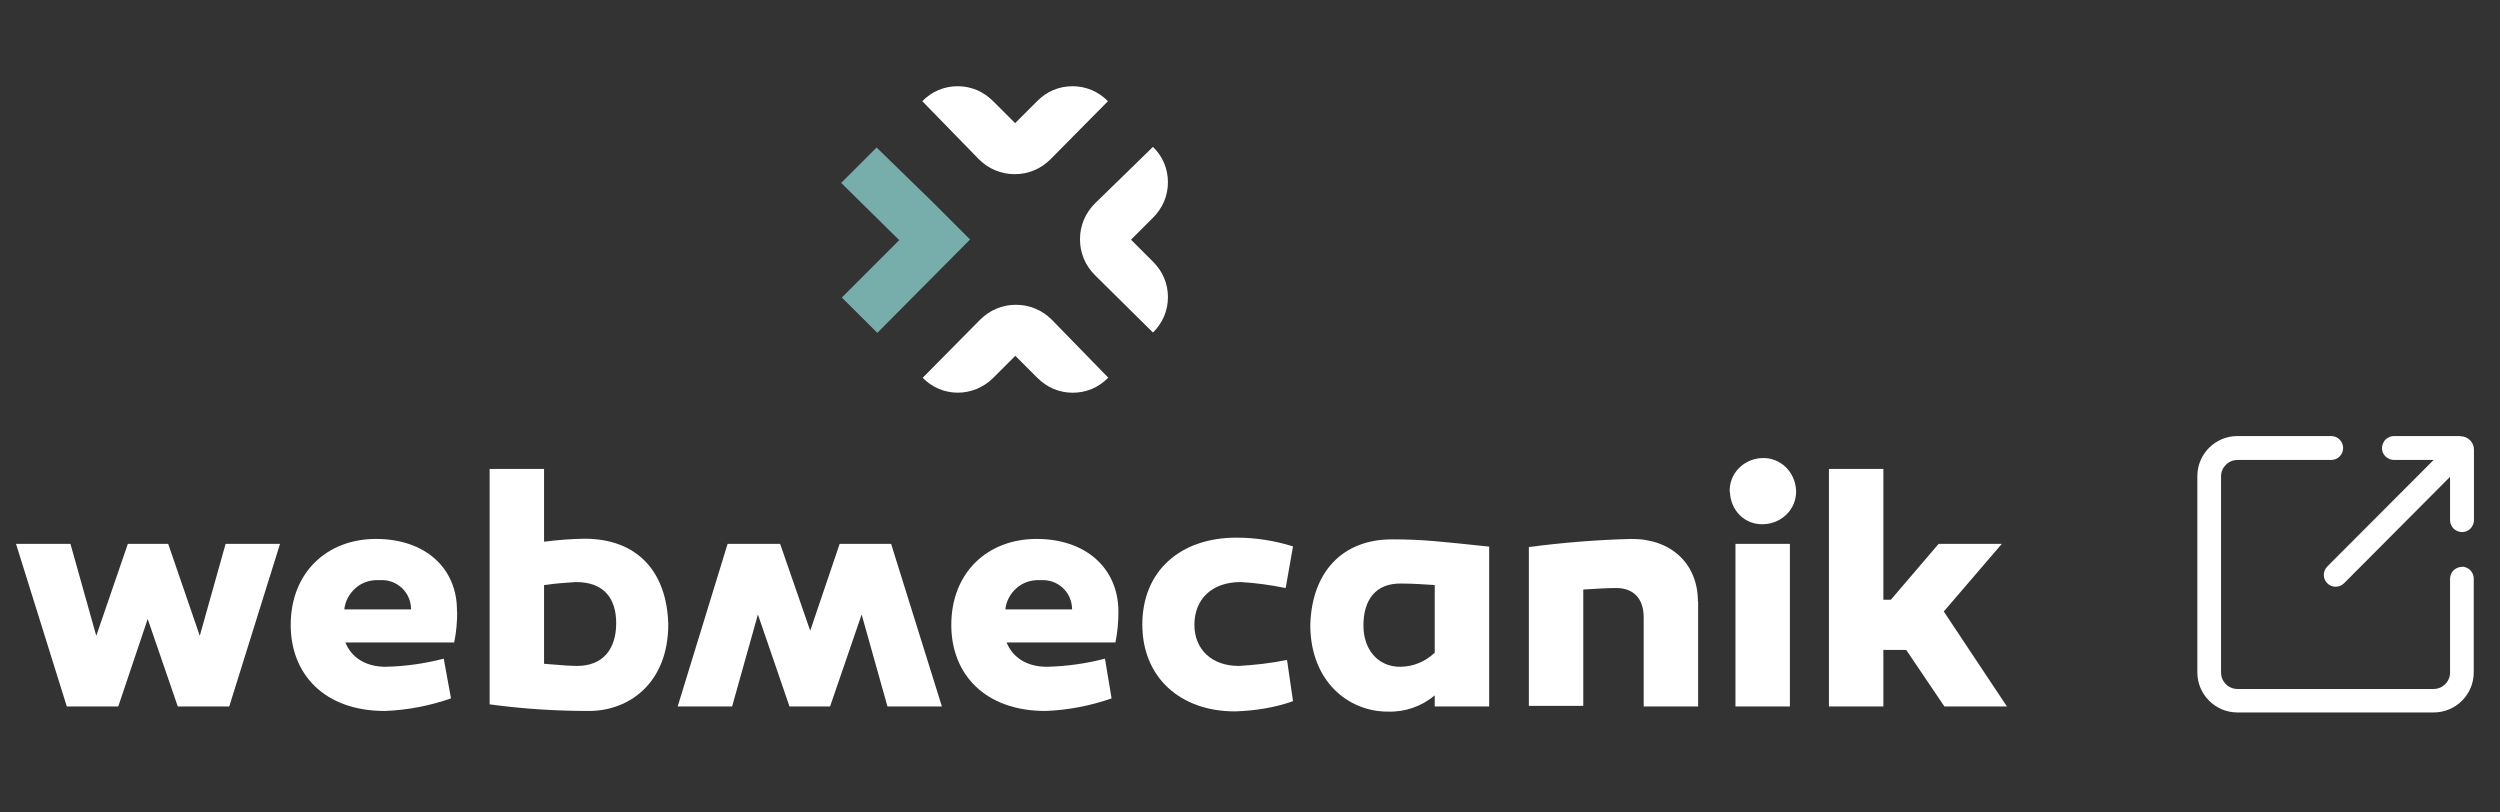
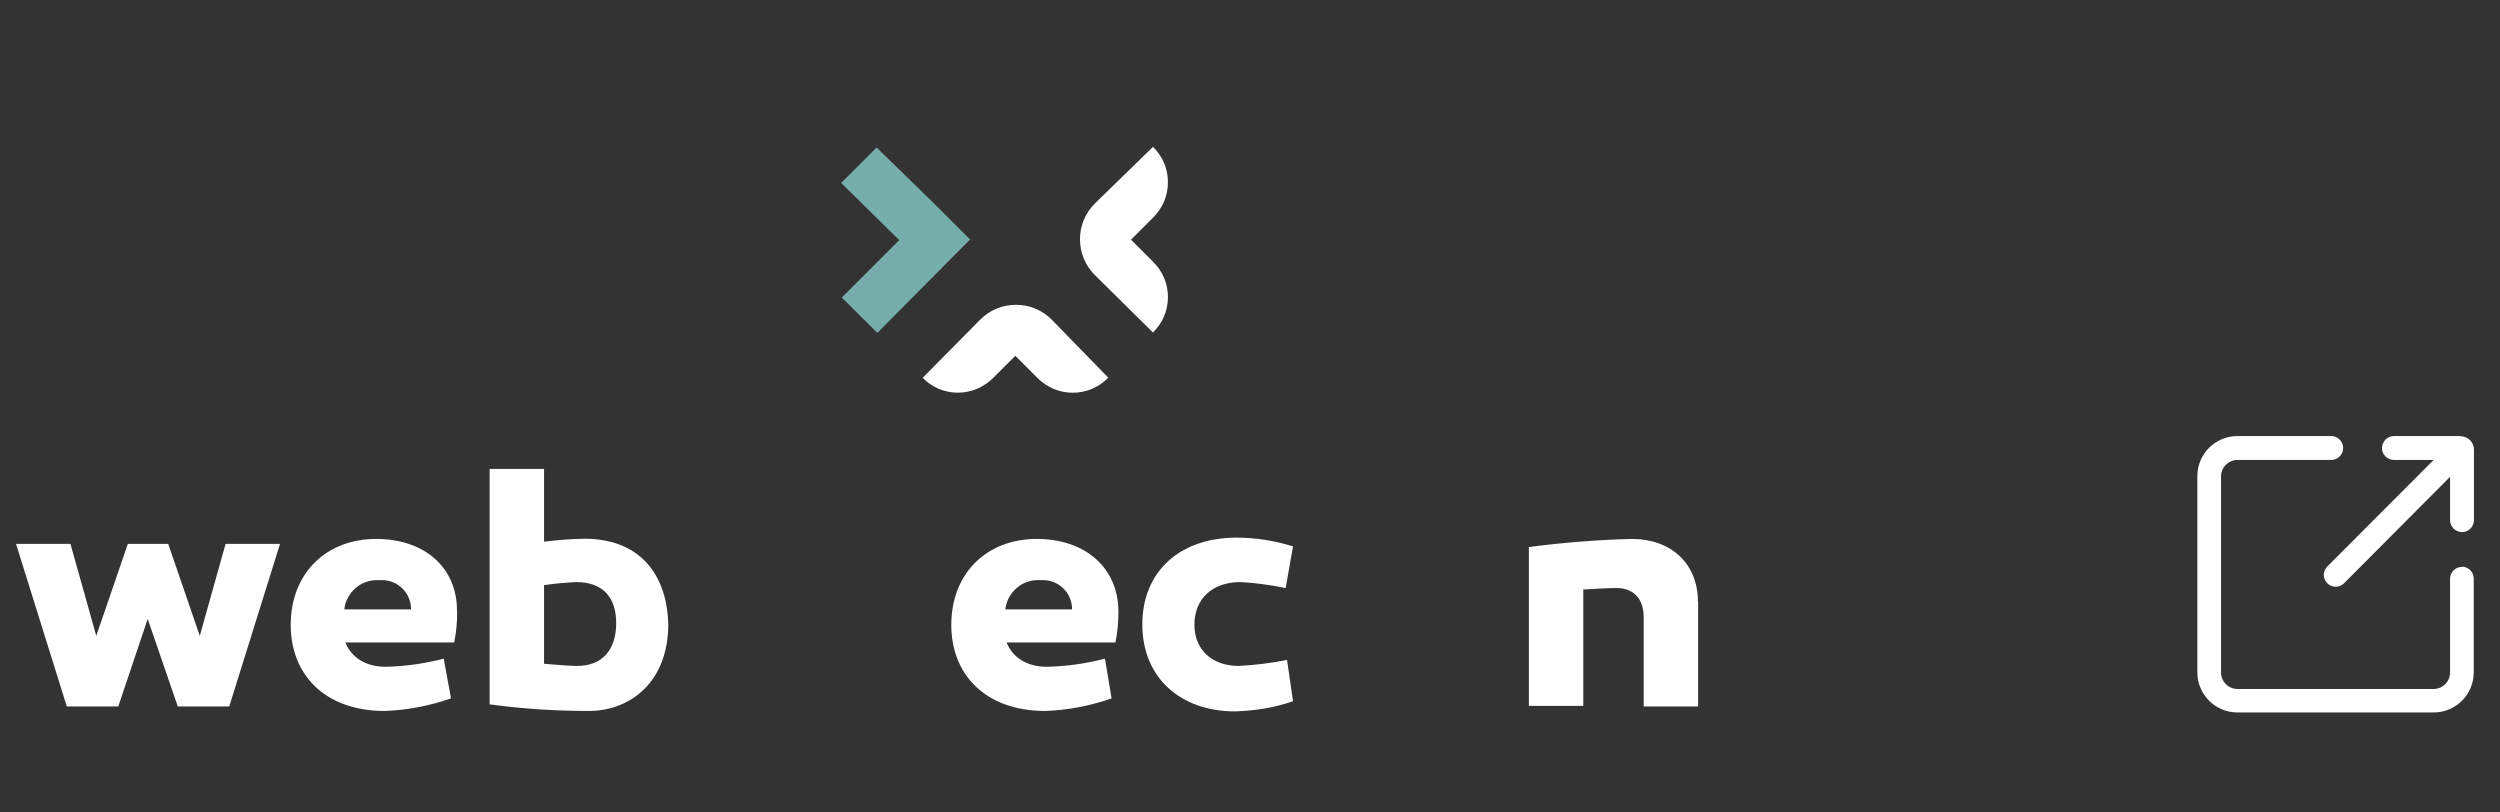
<svg xmlns="http://www.w3.org/2000/svg" id="Calque_1" data-name="Calque 1" viewBox="0 0 117.13 38.06">
  <rect x="0" y="0" width="117.13" height="38.06" fill="#333333" stroke="none" />
  <defs>
    <style>
      .cls-1 {
        clip-path: url(#clippath);
      }

      .cls-2 {
        fill: none;
      }

      .cls-2, .cls-3, .cls-4 {
        stroke-width: 0px;
      }

      .cls-3 {
        fill: #77adab;
      }

      .cls-4 {
        fill: #fff;
      }
    </style>
    <clipPath id="clippath">
      <rect class="cls-2" x=".03" y="3.96" width="94.71" height="29.36" />
    </clipPath>
  </defs>
  <g id="Layer_1" data-name="Layer 1">
    <g>
      <path class="cls-4" d="M115.35,26.56c-.31,0-.56.25-.56.56v4.39c0,.43-.35.77-.77.77h-9.19c-.43,0-.77-.35-.77-.77v-9.19c0-.43.35-.77.77-.77h4.39c.31,0,.56-.25.56-.56s-.25-.56-.56-.56h-4.39c-1.04,0-1.88.84-1.88,1.88v9.19c0,1.04.84,1.88,1.88,1.88h9.19c1.04,0,1.88-.84,1.88-1.88v-4.39c0-.31-.25-.56-.56-.56h0Z" />
      <path class="cls-4" d="M115.28,20.43h-3.12c-.15,0-.28.06-.39.16-.1.1-.16.24-.17.39,0,.15.05.29.16.4.11.11.25.17.41.17h1.85l-4.98,4.99c-.22.22-.22.57,0,.79.1.1.24.16.39.16s.29-.06.39-.16l4.97-4.99v2.03c0,.15.06.28.16.39.1.1.24.16.39.17.15,0,.29-.05.4-.16s.17-.25.17-.41v-3.29c0-.35-.28-.63-.63-.63h0Z" />
    </g>
  </g>
  <g class="cls-1">
    <g>
      <path class="cls-3" d="M41.1,15.59l-1.66-1.65,2.69-2.69-2.72-2.68,1.66-1.66,2.72,2.65,1.66,1.66-4.34,4.37Z" />
      <path class="cls-4" d="M54.02,6.88c.22.22.4.47.52.76.12.28.18.59.18.9s-.06.61-.18.9c-.12.28-.3.54-.52.76l-1.03,1.03,1.03,1.03c.22.22.4.47.52.76.12.28.18.59.18.9s-.06.61-.18.9c-.12.28-.3.54-.52.76l-2.72-2.69c-.22-.22-.4-.48-.52-.77-.12-.29-.18-.59-.18-.91s.06-.62.18-.91c.12-.29.3-.55.52-.77l2.72-2.65Z" />
-       <path class="cls-4" d="M43.21,4.74c.22-.22.47-.4.76-.52.28-.12.59-.18.9-.18.31,0,.61.06.9.18.28.12.54.3.76.52l1.03,1.03,1.03-1.03c.22-.22.47-.4.76-.52.28-.12.59-.18.9-.18s.61.06.9.18c.28.12.54.3.76.52l-2.69,2.72c-.22.22-.48.4-.77.52-.29.12-.59.18-.91.18s-.62-.06-.91-.18c-.29-.12-.55-.3-.77-.52l-2.65-2.72Z" />
      <path class="cls-4" d="M51.92,17.7c-.22.22-.47.4-.76.52-.28.12-.59.18-.9.18s-.61-.06-.9-.18c-.28-.12-.54-.3-.76-.52l-1.03-1.03-1.03,1.03c-.93.93-2.41.93-3.31,0l2.69-2.72c.22-.22.48-.4.77-.52.29-.12.59-.18.91-.18s.62.06.91.18c.29.12.55.3.77.52l2.65,2.72Z" />
      <path class="cls-4" d="M8.33,33.1l-1.41-4.1-1.38,4.1h-2.41l-2.38-7.62h2.55l1.21,4.31,1.48-4.31h1.89l1.48,4.31,1.21-4.31h2.55l-2.38,7.62h-2.41Z" />
-       <path class="cls-4" d="M36.55,25.48l1.41,4.07,1.38-4.07h2.41l2.38,7.62h-2.55l-1.21-4.31-1.48,4.31h-1.9l-1.48-4.31-1.21,4.31h-2.55l2.34-7.62h2.45Z" />
      <path class="cls-4" d="M16.12,28.55h3.14c0-.19-.04-.37-.11-.54-.07-.17-.18-.33-.32-.46s-.3-.23-.47-.29-.36-.09-.55-.08h-.1c-.39-.01-.77.12-1.06.38-.29.26-.48.61-.52,1ZM21.42,28.65c0,.49-.04.97-.14,1.45h-5.1c.28.69.93,1.14,1.89,1.14.92-.02,1.83-.15,2.72-.38l.34,1.86c-1,.35-2.04.55-3.1.59-2.83,0-4.41-1.72-4.41-4.03,0-2.45,1.69-4.03,4-4.03s3.82,1.38,3.79,3.41" />
      <path class="cls-4" d="M25.49,27.41v3.69c.79.07,1.28.1,1.55.1,1.21,0,1.83-.79,1.83-2,0-1.14-.55-1.93-1.89-1.93-.48.03-1,.07-1.48.14M25.49,25.38c.63-.08,1.26-.13,1.89-.14,2.52,0,3.86,1.58,3.93,4,0,2.76-1.83,4.07-3.72,4.07-1.56,0-3.11-.1-4.65-.31v-11.03h2.55v3.41Z" />
      <path class="cls-4" d="M47.1,28.55h3.13c0-.19-.04-.37-.11-.54-.07-.17-.18-.33-.32-.46s-.3-.23-.47-.29-.36-.09-.55-.08h-.1c-.39-.01-.77.12-1.06.38s-.48.61-.52,1M52.4,28.65c0,.49-.04.97-.14,1.45h-5.1c.28.69.93,1.14,1.89,1.14.92-.02,1.83-.15,2.72-.38l.31,1.86c-1,.35-2.04.55-3.1.59-2.83,0-4.41-1.72-4.41-4.03,0-2.45,1.69-4.03,4-4.03s3.83,1.38,3.83,3.41Z" />
      <path class="cls-4" d="M60.23,27.55c-.69-.14-1.4-.24-2.1-.28-1.38,0-2.17.83-2.17,2s.83,1.93,2.07,1.93c.76-.04,1.52-.13,2.27-.28l.28,1.93c-.86.31-1.79.45-2.72.48-2.55,0-4.34-1.58-4.34-4.07s1.76-4.07,4.41-4.07c.9,0,1.79.14,2.65.41l-.34,1.93Z" />
-       <path class="cls-4" d="M63.88,29.31c0,1.14.69,1.93,1.72,1.93.6,0,1.18-.24,1.62-.66v-3.17c-.52-.03-1-.07-1.55-.07-1.24-.03-1.79.79-1.79,1.96ZM69.77,25.62v7.48h-2.55v-.52c-.62.52-1.4.79-2.21.76-1.83,0-3.62-1.41-3.62-4.07.07-2.41,1.45-4,3.83-4,1.45,0,2.24.1,4.55.34Z" />
      <path class="cls-4" d="M79.56,28.17v4.93h-2.55v-4.17c0-.96-.55-1.38-1.28-1.38-.41,0-.9.03-1.55.07v5.45h-2.55v-7.44c1.6-.21,3.21-.34,4.82-.38,1.86,0,3.1,1.17,3.1,2.93Z" />
-       <path class="cls-4" d="M83.86,33.1h-2.55v-7.62h2.55v7.62ZM81.04,23.04c-.03-.86.66-1.55,1.52-1.58.86-.03,1.55.65,1.59,1.52.03.86-.66,1.55-1.52,1.58h-.03c-.83.03-1.52-.62-1.55-1.52Z" />
-       <path class="cls-4" d="M88.59,28.1l2.24-2.62h2.96l-2.72,3.17,2.96,4.45h-2.93l-1.79-2.65h-1.07v2.65h-2.55v-11.13h2.55v6.13h.34Z" />
    </g>
  </g>
</svg>